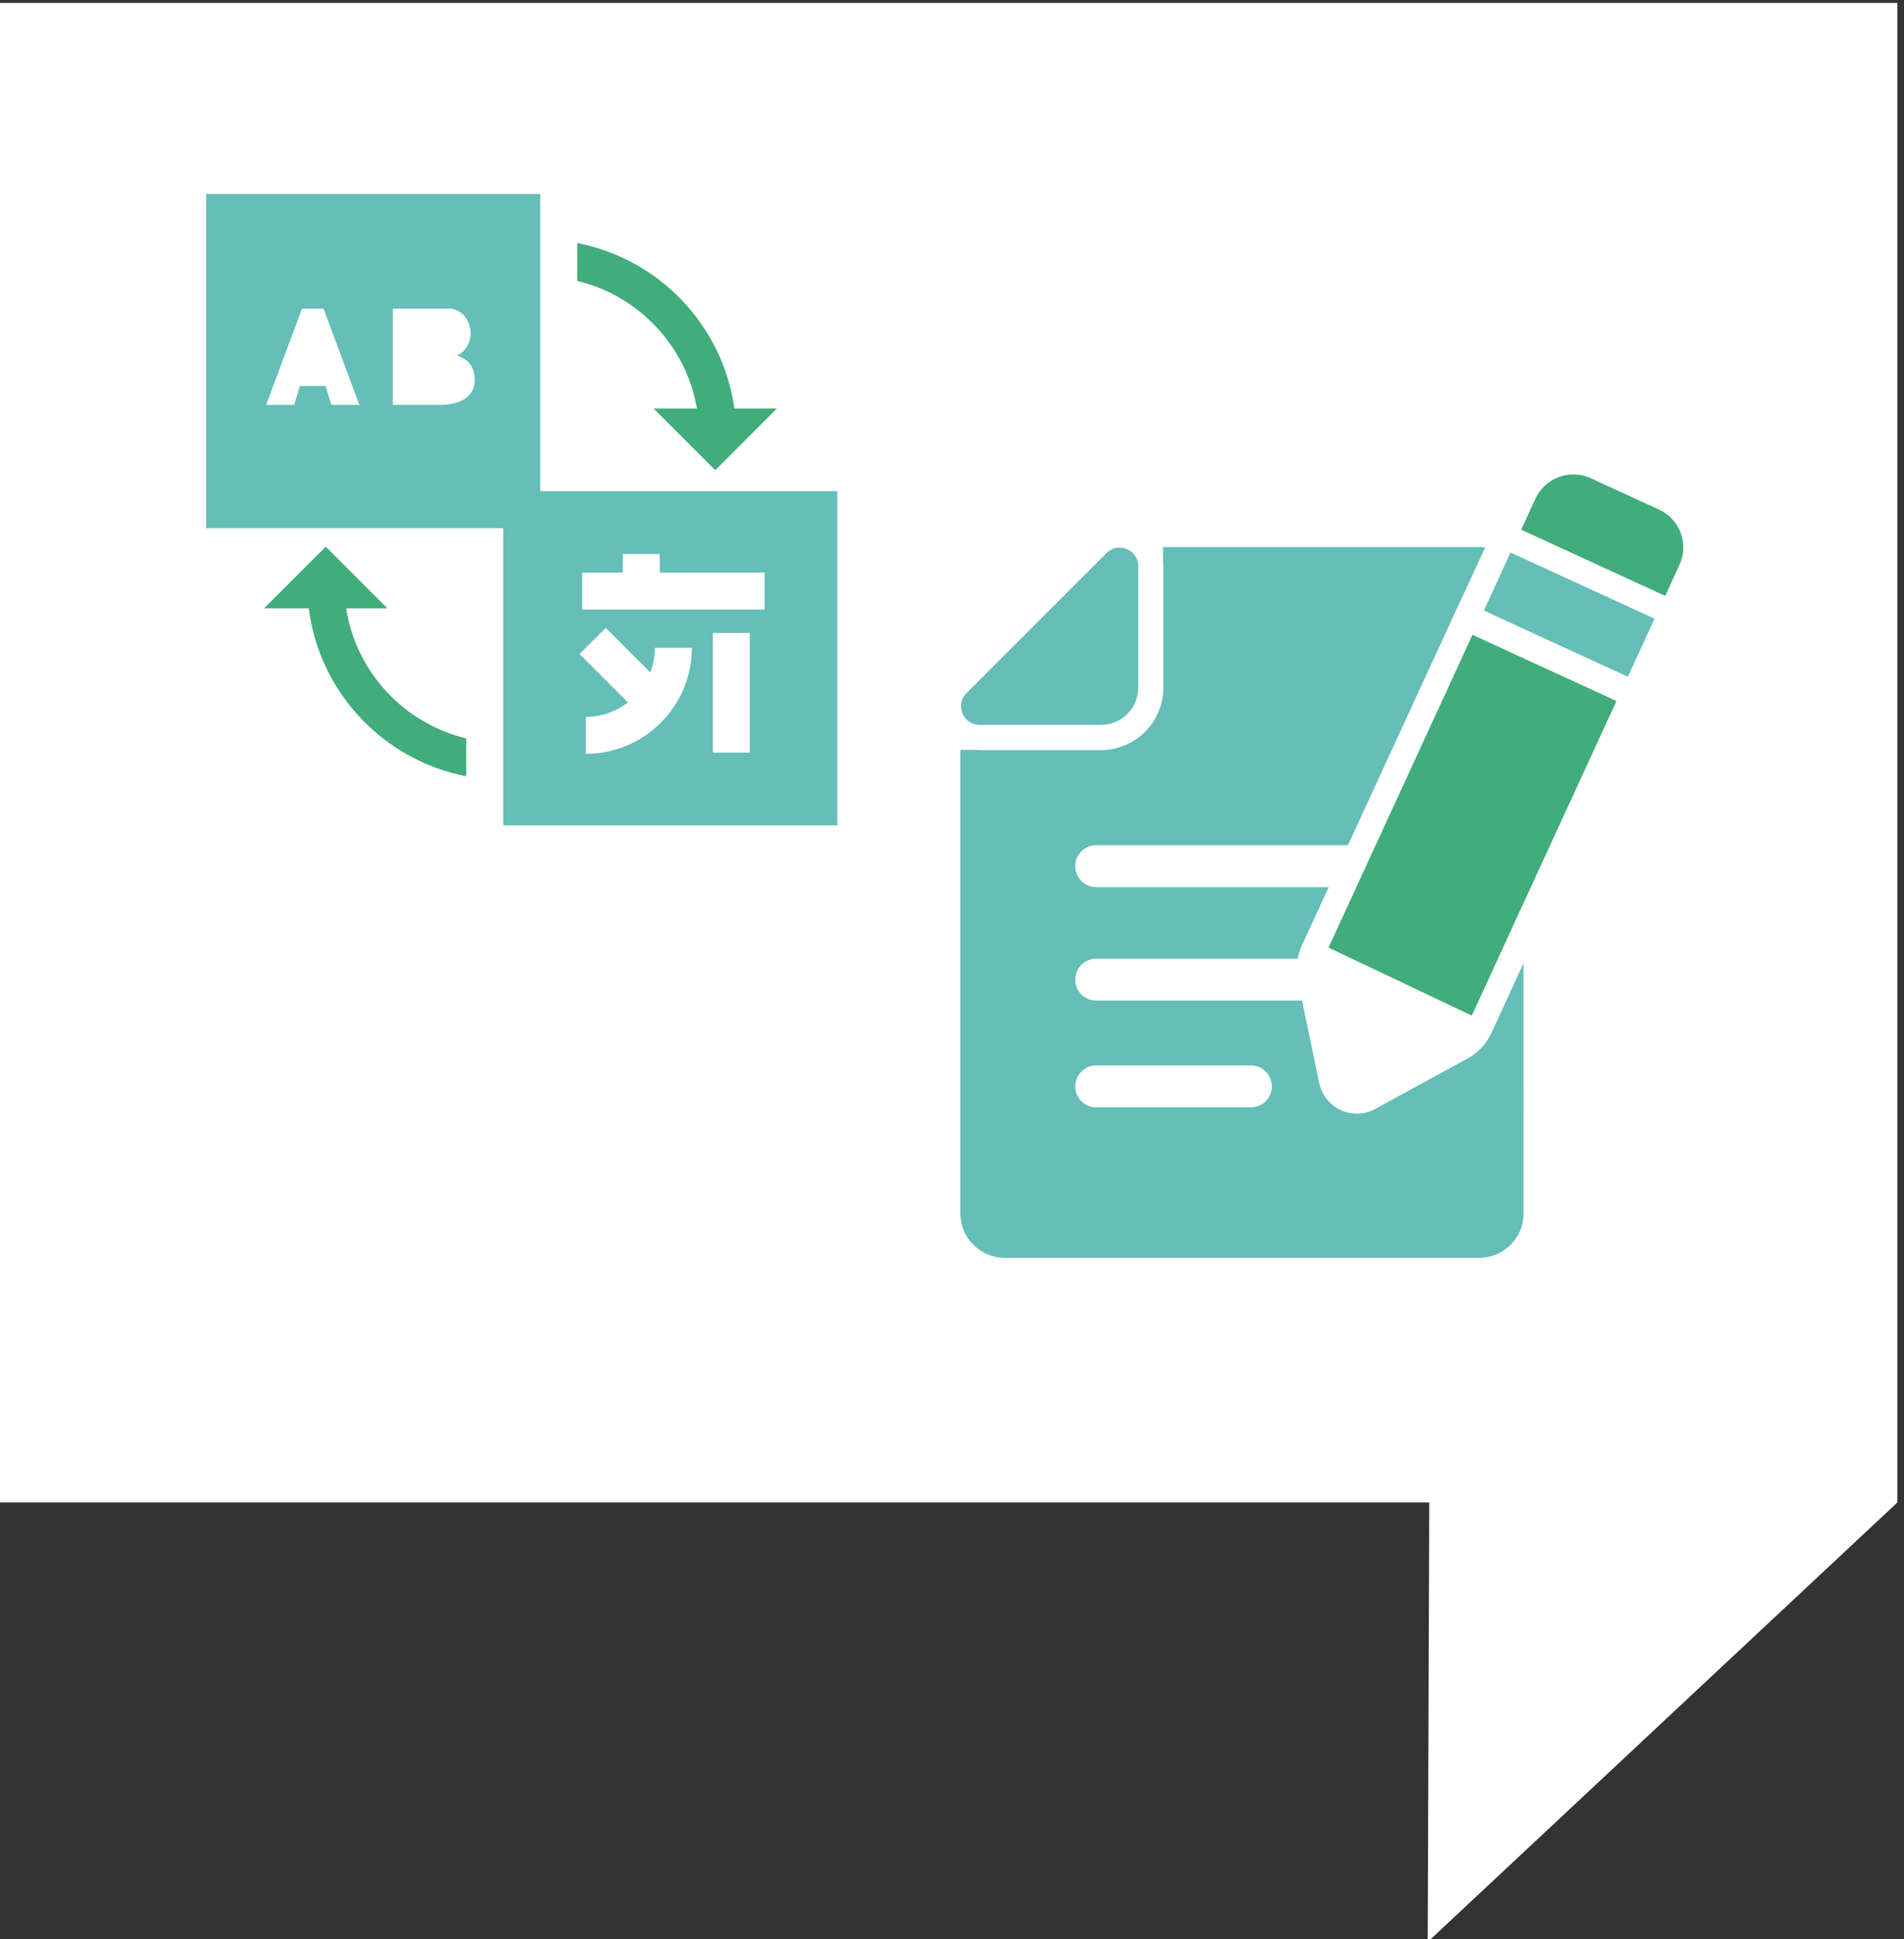
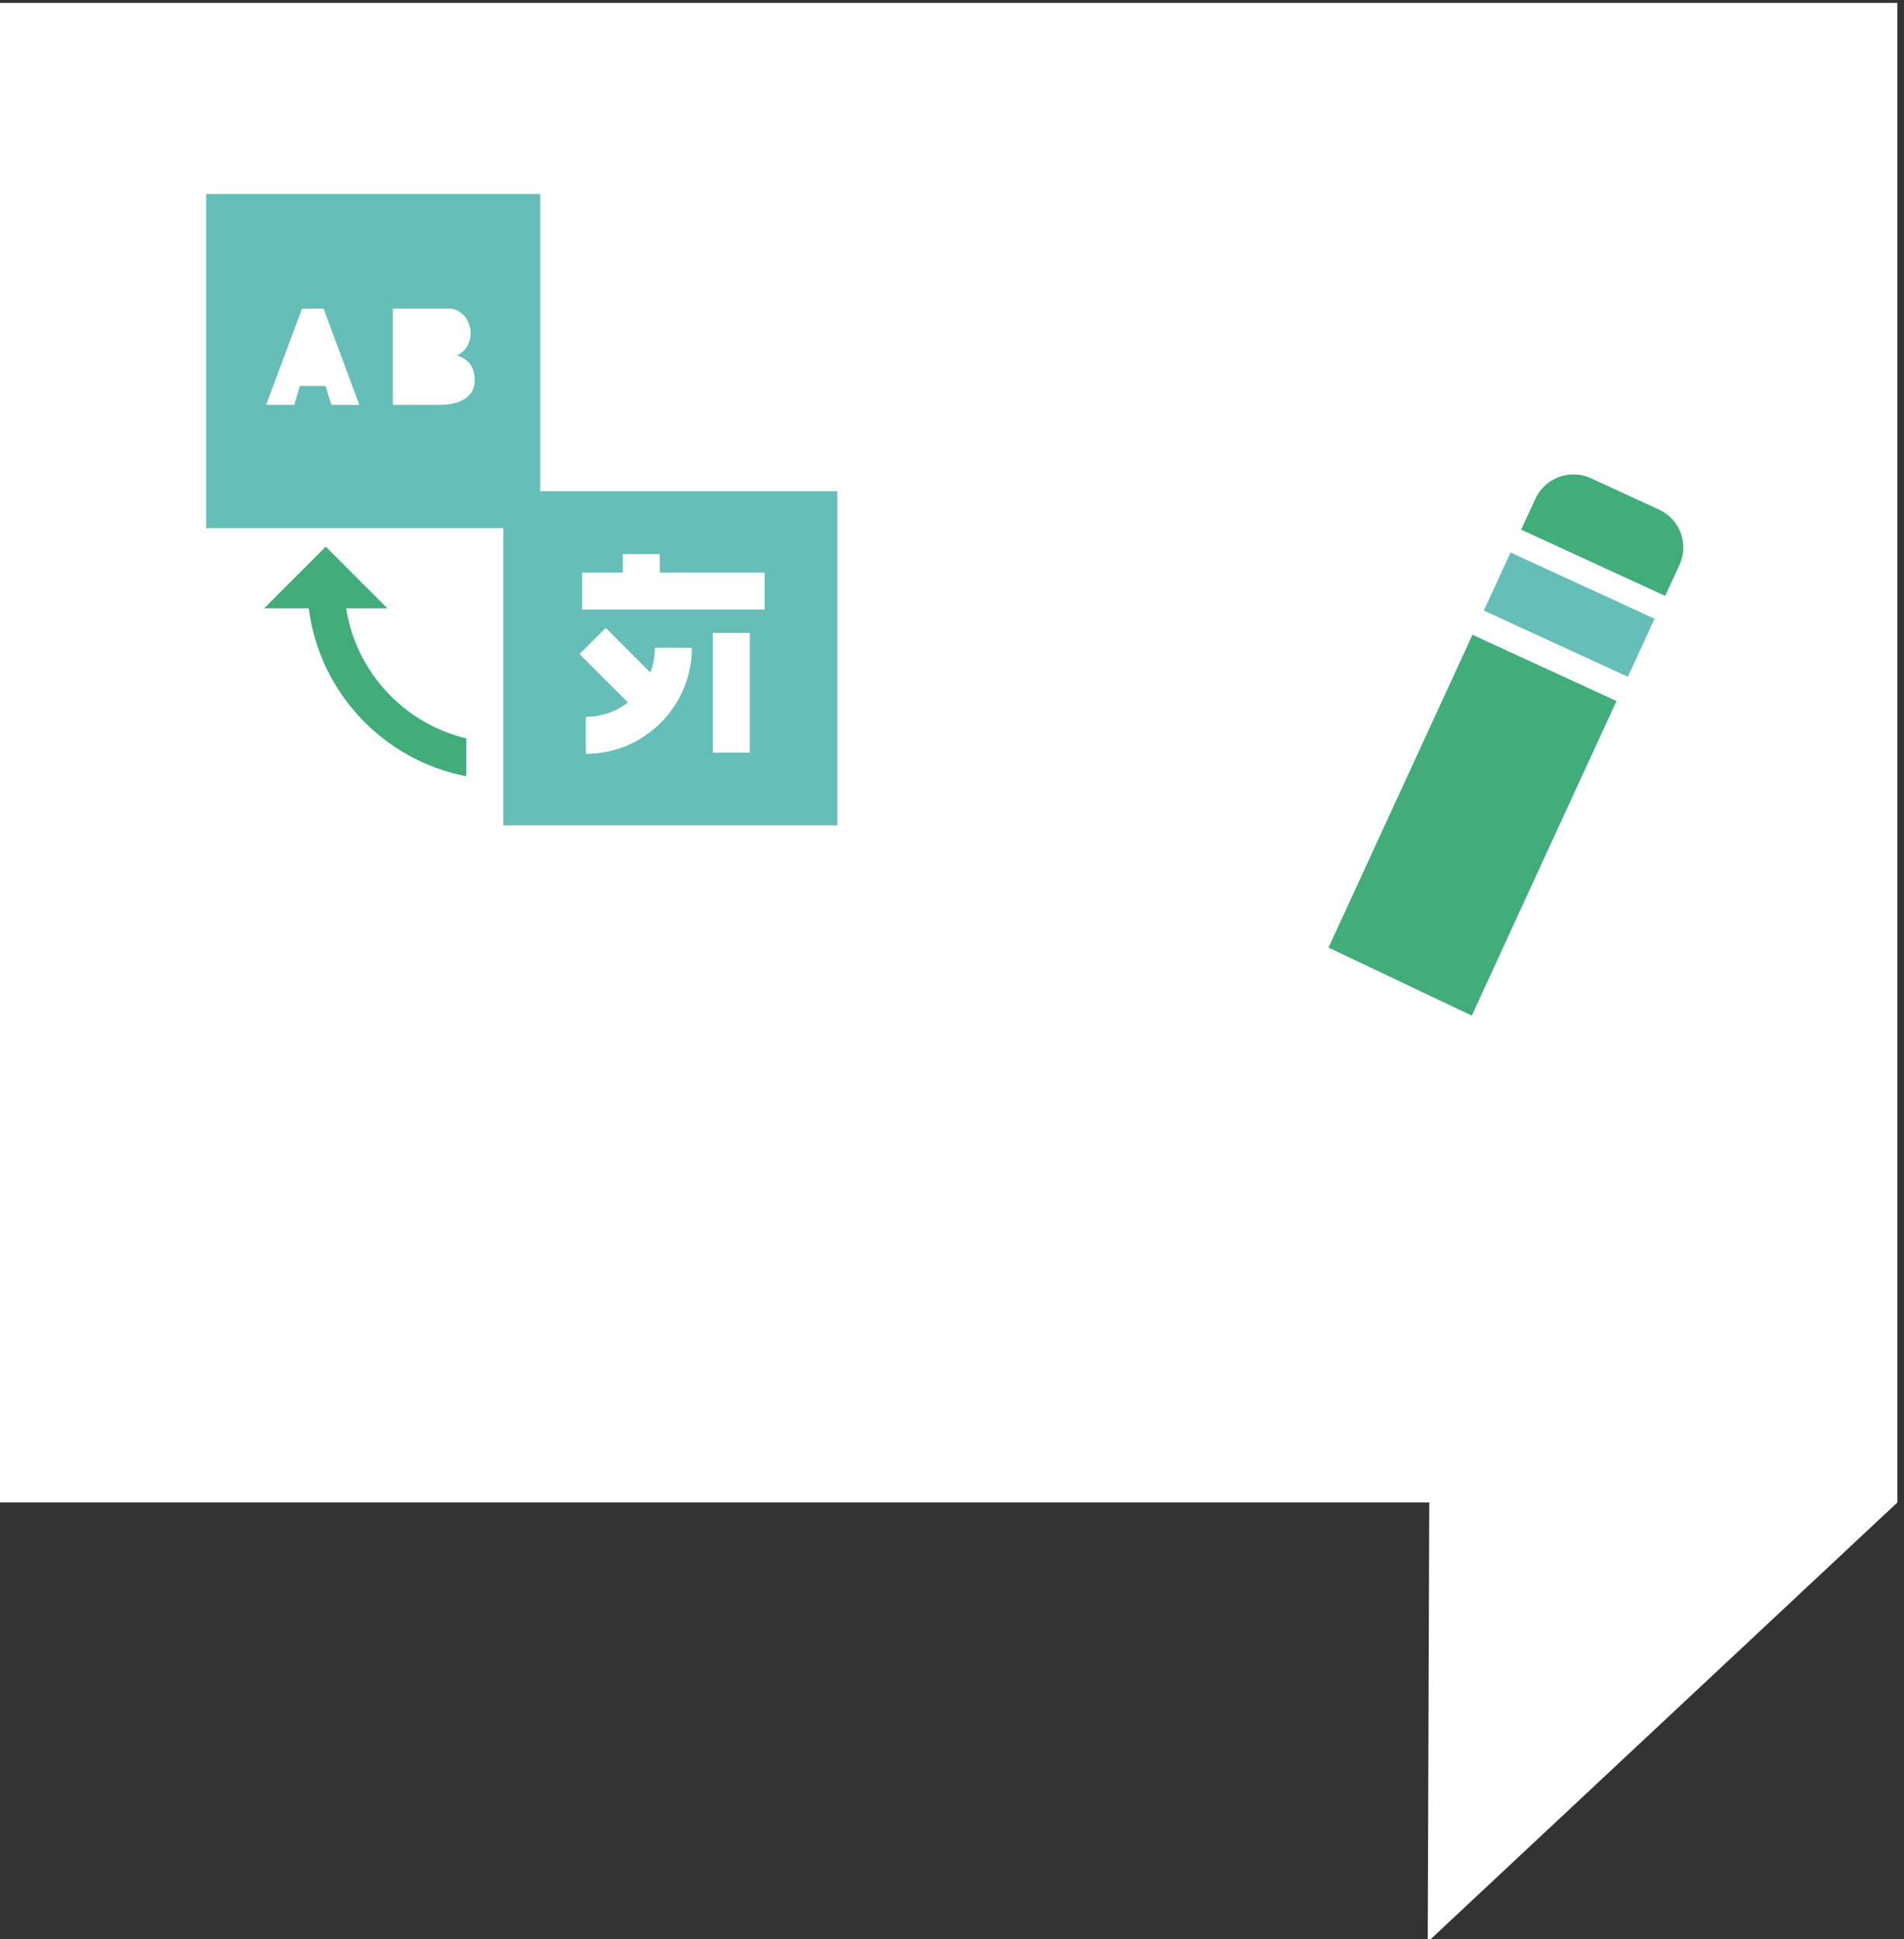
<svg xmlns="http://www.w3.org/2000/svg" version="1.1" id="Ebene_1" x="0px" y="0px" width="130px" height="132.342px" viewBox="0 0 130 132.342" enable-background="new 0 0 130 132.342" xml:space="preserve">
  <rect x="0" y="0" width="130" height="132.342" fill="#333333" stroke="none" />
  <g>
    <polygon fill="#FFFFFF" points="-0.453,0.197 -0.453,102.547 97.587,102.547 97.481,132.54 129.547,102.547 129.547,0.197  " />
    <g>
      <g>
        <path fill="#65BEB7" d="M36.886,33.523V13.24H14.077v22.809h20.284v20.284h22.809V33.523H36.886z M22.625,27.632l-0.398-1.287     h-1.75l-0.39,1.287h-1.916l2.454-6.573h1.463l2.444,6.573H22.625z M32.226,26.71c-0.124,0.213-0.293,0.388-0.509,0.523     c-0.216,0.136-0.468,0.237-0.755,0.301c-0.287,0.065-0.591,0.097-0.912,0.097h-3.231v-6.573h3.815c0.228,0,0.435,0.05,0.62,0.148     c0.185,0.099,0.342,0.227,0.472,0.385c0.13,0.157,0.23,0.336,0.301,0.537c0.071,0.201,0.107,0.406,0.107,0.615     c0,0.309-0.079,0.604-0.236,0.884c-0.157,0.281-0.394,0.493-0.708,0.634c0.376,0.111,0.674,0.304,0.893,0.579     c0.219,0.275,0.329,0.644,0.329,1.107C32.411,26.243,32.349,26.498,32.226,26.71z M40,51.451v-2.525     c1.081,0,2.077-0.367,2.873-0.981l-3.303-3.303l1.786-1.785l3.044,3.044c0.202-0.525,0.314-1.094,0.314-1.688h2.525     C47.238,48.204,43.991,51.451,40,51.451z M51.194,51.366h-2.525v-8.164h2.525V51.366z M52.204,41.604H39.748v-2.525h2.777v-1.262     h2.525v1.262h7.154V41.604z" />
      </g>
      <g>
        <g>
-           <path fill="#40AD7A" d="M50.14,27.884c-0.787-5.675-5.147-10.224-10.729-11.292v2.583c4.186,0.999,7.438,4.429,8.175,8.709      h-2.957l4.208,4.208l4.208-4.208H50.14z" />
-         </g>
+           </g>
      </g>
      <g>
        <g>
          <path fill="#40AD7A" d="M23.633,41.519h2.816l-4.208-4.208l-4.208,4.208h3.05c0.724,5.754,5.115,10.382,10.752,11.461v-2.583      C27.596,49.386,24.313,45.878,23.633,41.519z" />
        </g>
      </g>
    </g>
-     <path fill="#65BEB7" d="M65.574,82.826c0,1.668,1.354,3.022,3.022,3.022h32.407c1.669,0,3.022-1.354,3.022-3.022V65.73l-2.188,4.76   c-0.337,0.736-0.892,1.33-1.595,1.73l-0.011,0.006l-0.012,0.006l-6.325,3.456c-0.383,0.212-0.817,0.32-1.257,0.32   c-0.589,0-1.166-0.2-1.623-0.565c-0.479-0.383-0.817-0.921-0.942-1.525l-1.171-5.628H74.842c-0.788,0-1.429-0.641-1.429-1.429   c0-0.789,0.641-1.429,1.429-1.429H88.6c0.058-0.309,0.154-0.611,0.286-0.897l1.834-3.988H74.842c-0.788,0-1.429-0.64-1.429-1.429   c0-0.789,0.641-1.428,1.429-1.428h17.192l6.941-15.079l0.715-1.554l0.012,0.006l0.045-0.103l1.657-3.594   c-0.132-0.017-0.269-0.028-0.405-0.028H79.412v1c0.012,0.103,0.018,0.212,0.018,0.32v8.279c0,2.349-1.908,4.257-4.257,4.257h-8.285   c-0.085,0-0.177-0.006-0.263-0.011h-1.051V82.826z M74.842,72.718h10.57c0.788,0,1.428,0.64,1.428,1.429   c0,0.788-0.64,1.429-1.428,1.429h-10.57c-0.788,0-1.429-0.641-1.429-1.429C73.413,73.358,74.054,72.718,74.842,72.718   L74.842,72.718z M74.842,72.718" />
-     <path fill="#65BEB7" d="M75.173,49.475c1.405,0,2.543-1.137,2.543-2.542v-8.285c0-0.766-0.629-1.274-1.28-1.274   c-0.314,0-0.628,0.114-0.891,0.376l-9.554,9.554c-0.8,0.799-0.234,2.171,0.896,2.171H75.173z M75.173,49.475" />
    <path fill="#40AD7A" d="M113.271,34.78l-4.645-2.137c-0.39-0.177-0.795-0.263-1.195-0.263c-1.079,0-2.113,0.617-2.6,1.663   l-0.971,2.108l9.821,4.514l0.012,0.006l0.972-2.109C115.334,37.134,114.706,35.437,113.271,34.78L113.271,34.78z M113.271,34.78" />
    <path fill="#65BEB7" d="M112.929,42.316l0.046-0.085l-9.839-4.52l-0.04,0.085l-0.12,0.263l-1.663,3.611l2.714,1.252l7.119,3.268   L112.929,42.316z M112.929,42.316" />
    <path fill="#40AD7A" d="M104.026,61.628l6.343-13.782l-6.343-2.914l-3.49-1.606l-6.611,14.358l-1.313,2.857l-1.903,4.131   l1.594,0.76l4.817,2.286l3.371,1.6L104.026,61.628z M104.026,61.628" />
  </g>
</svg>